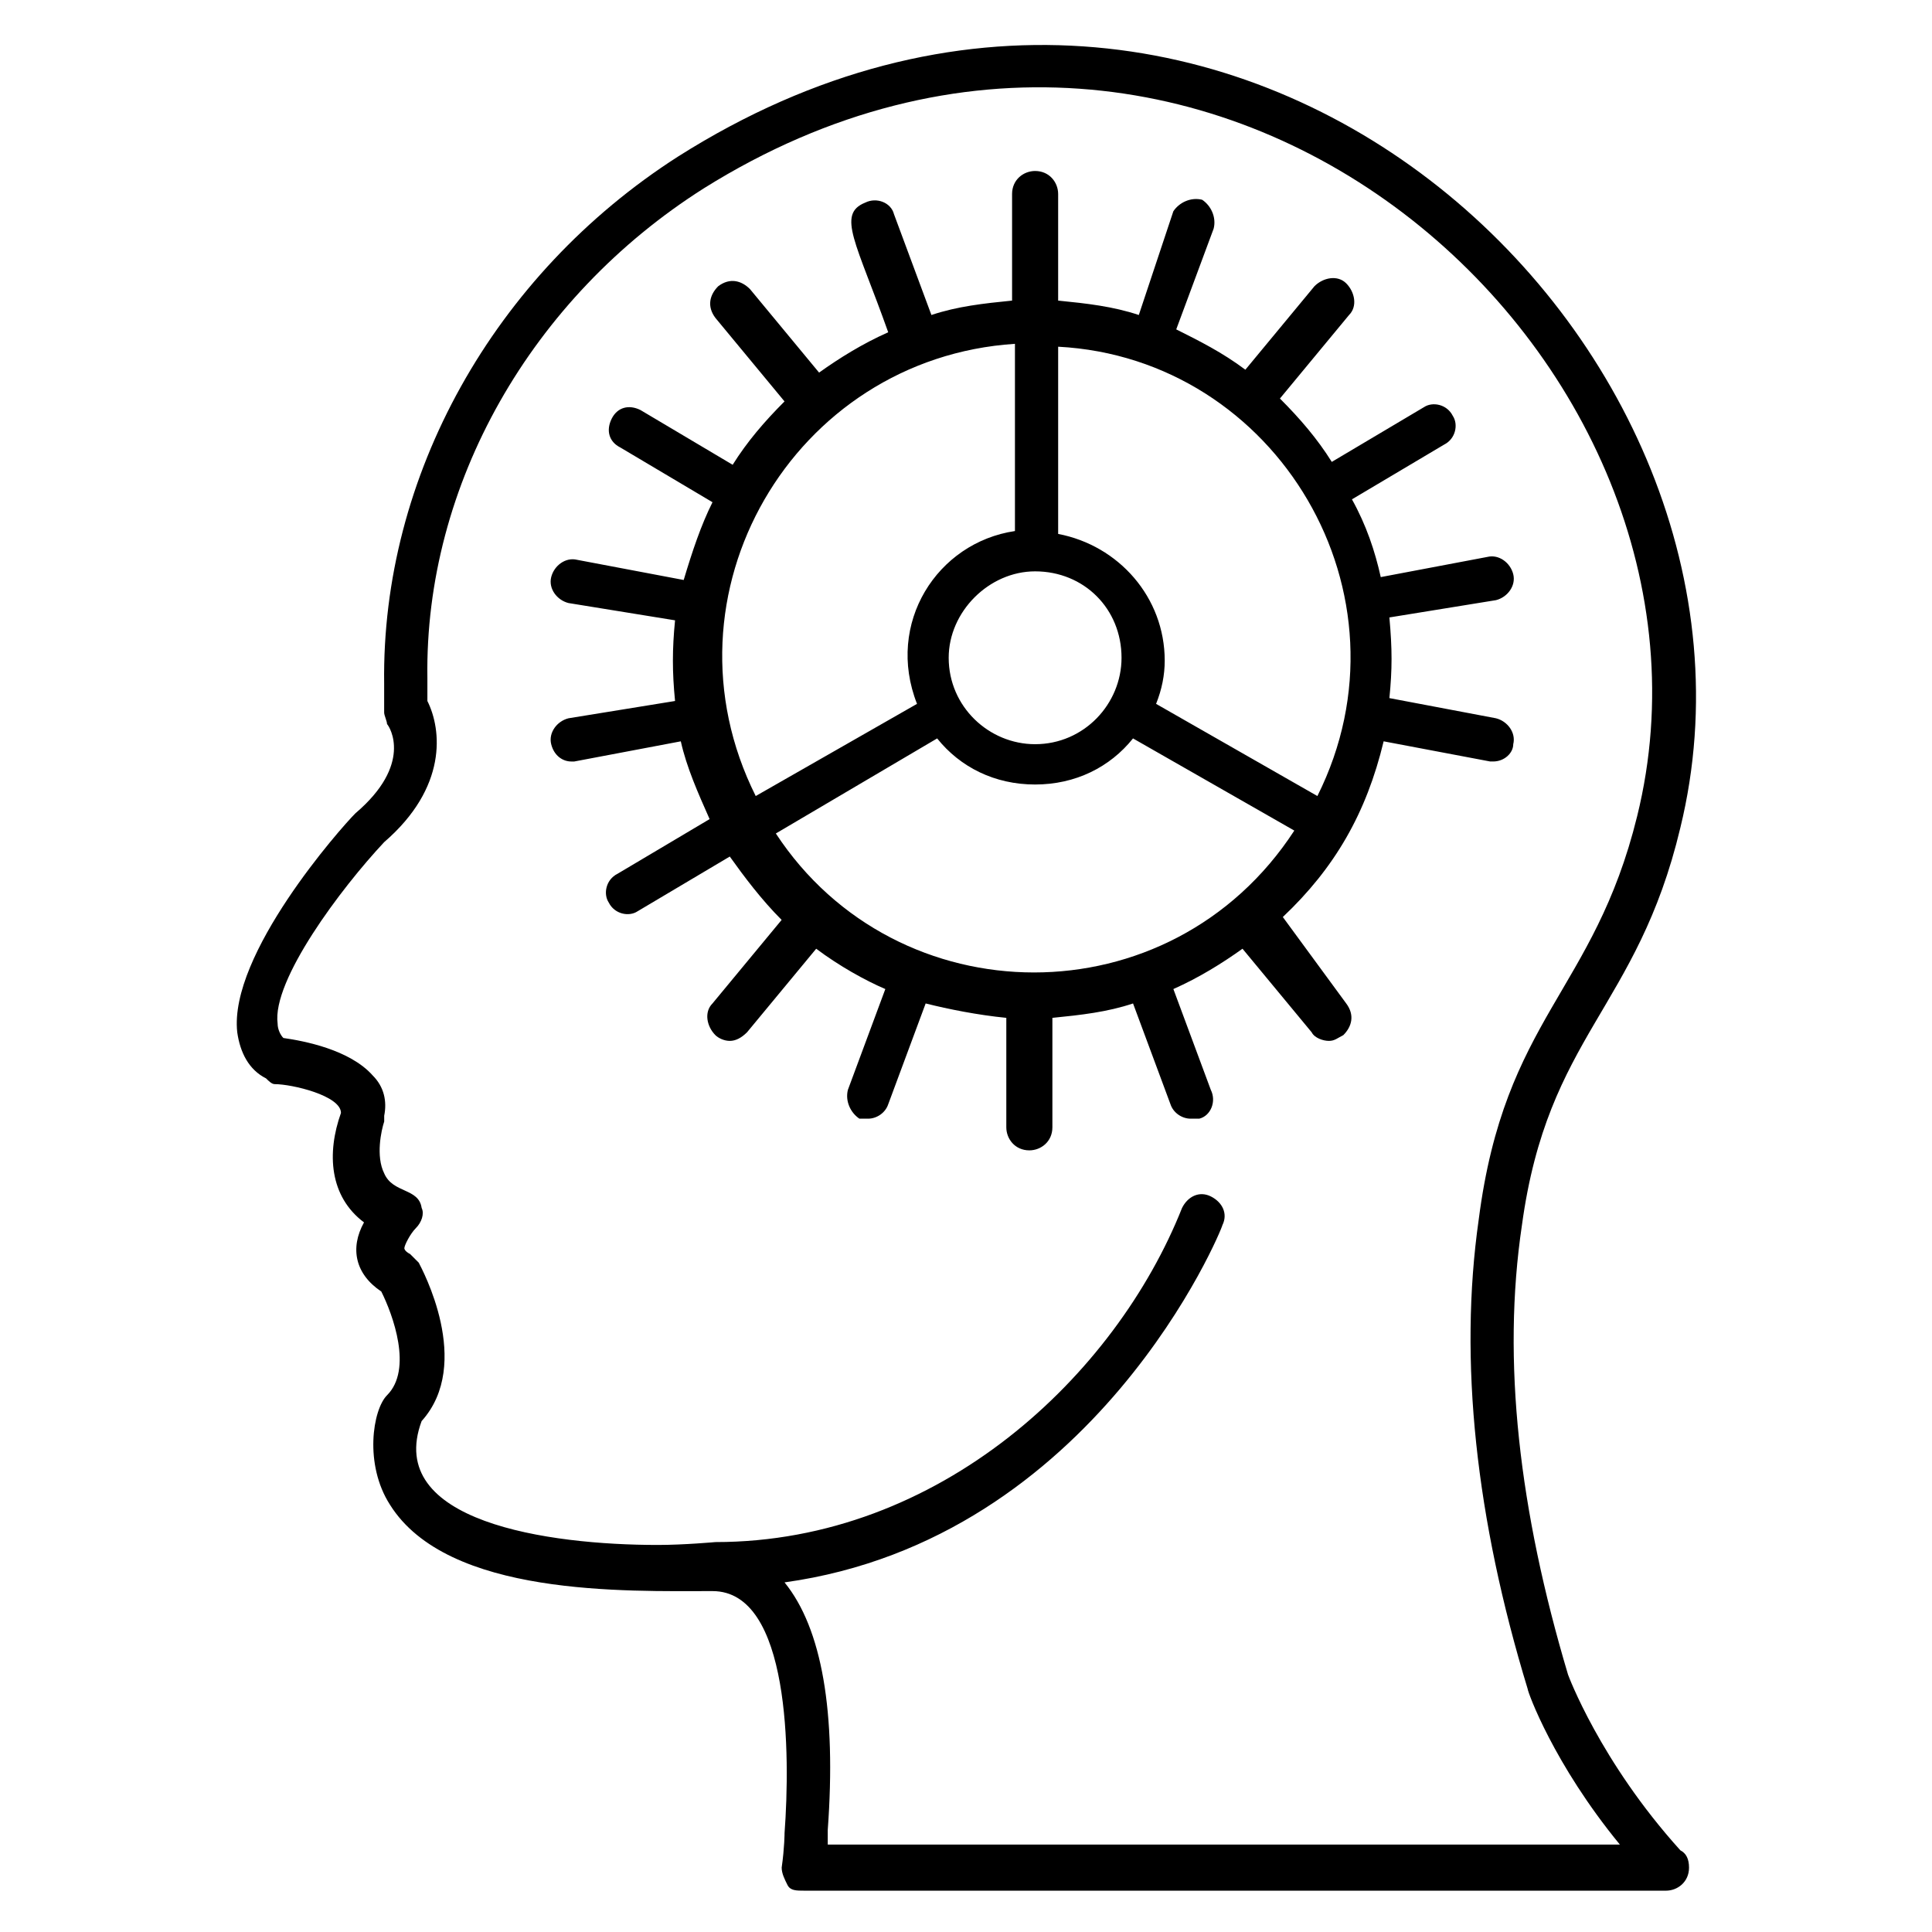
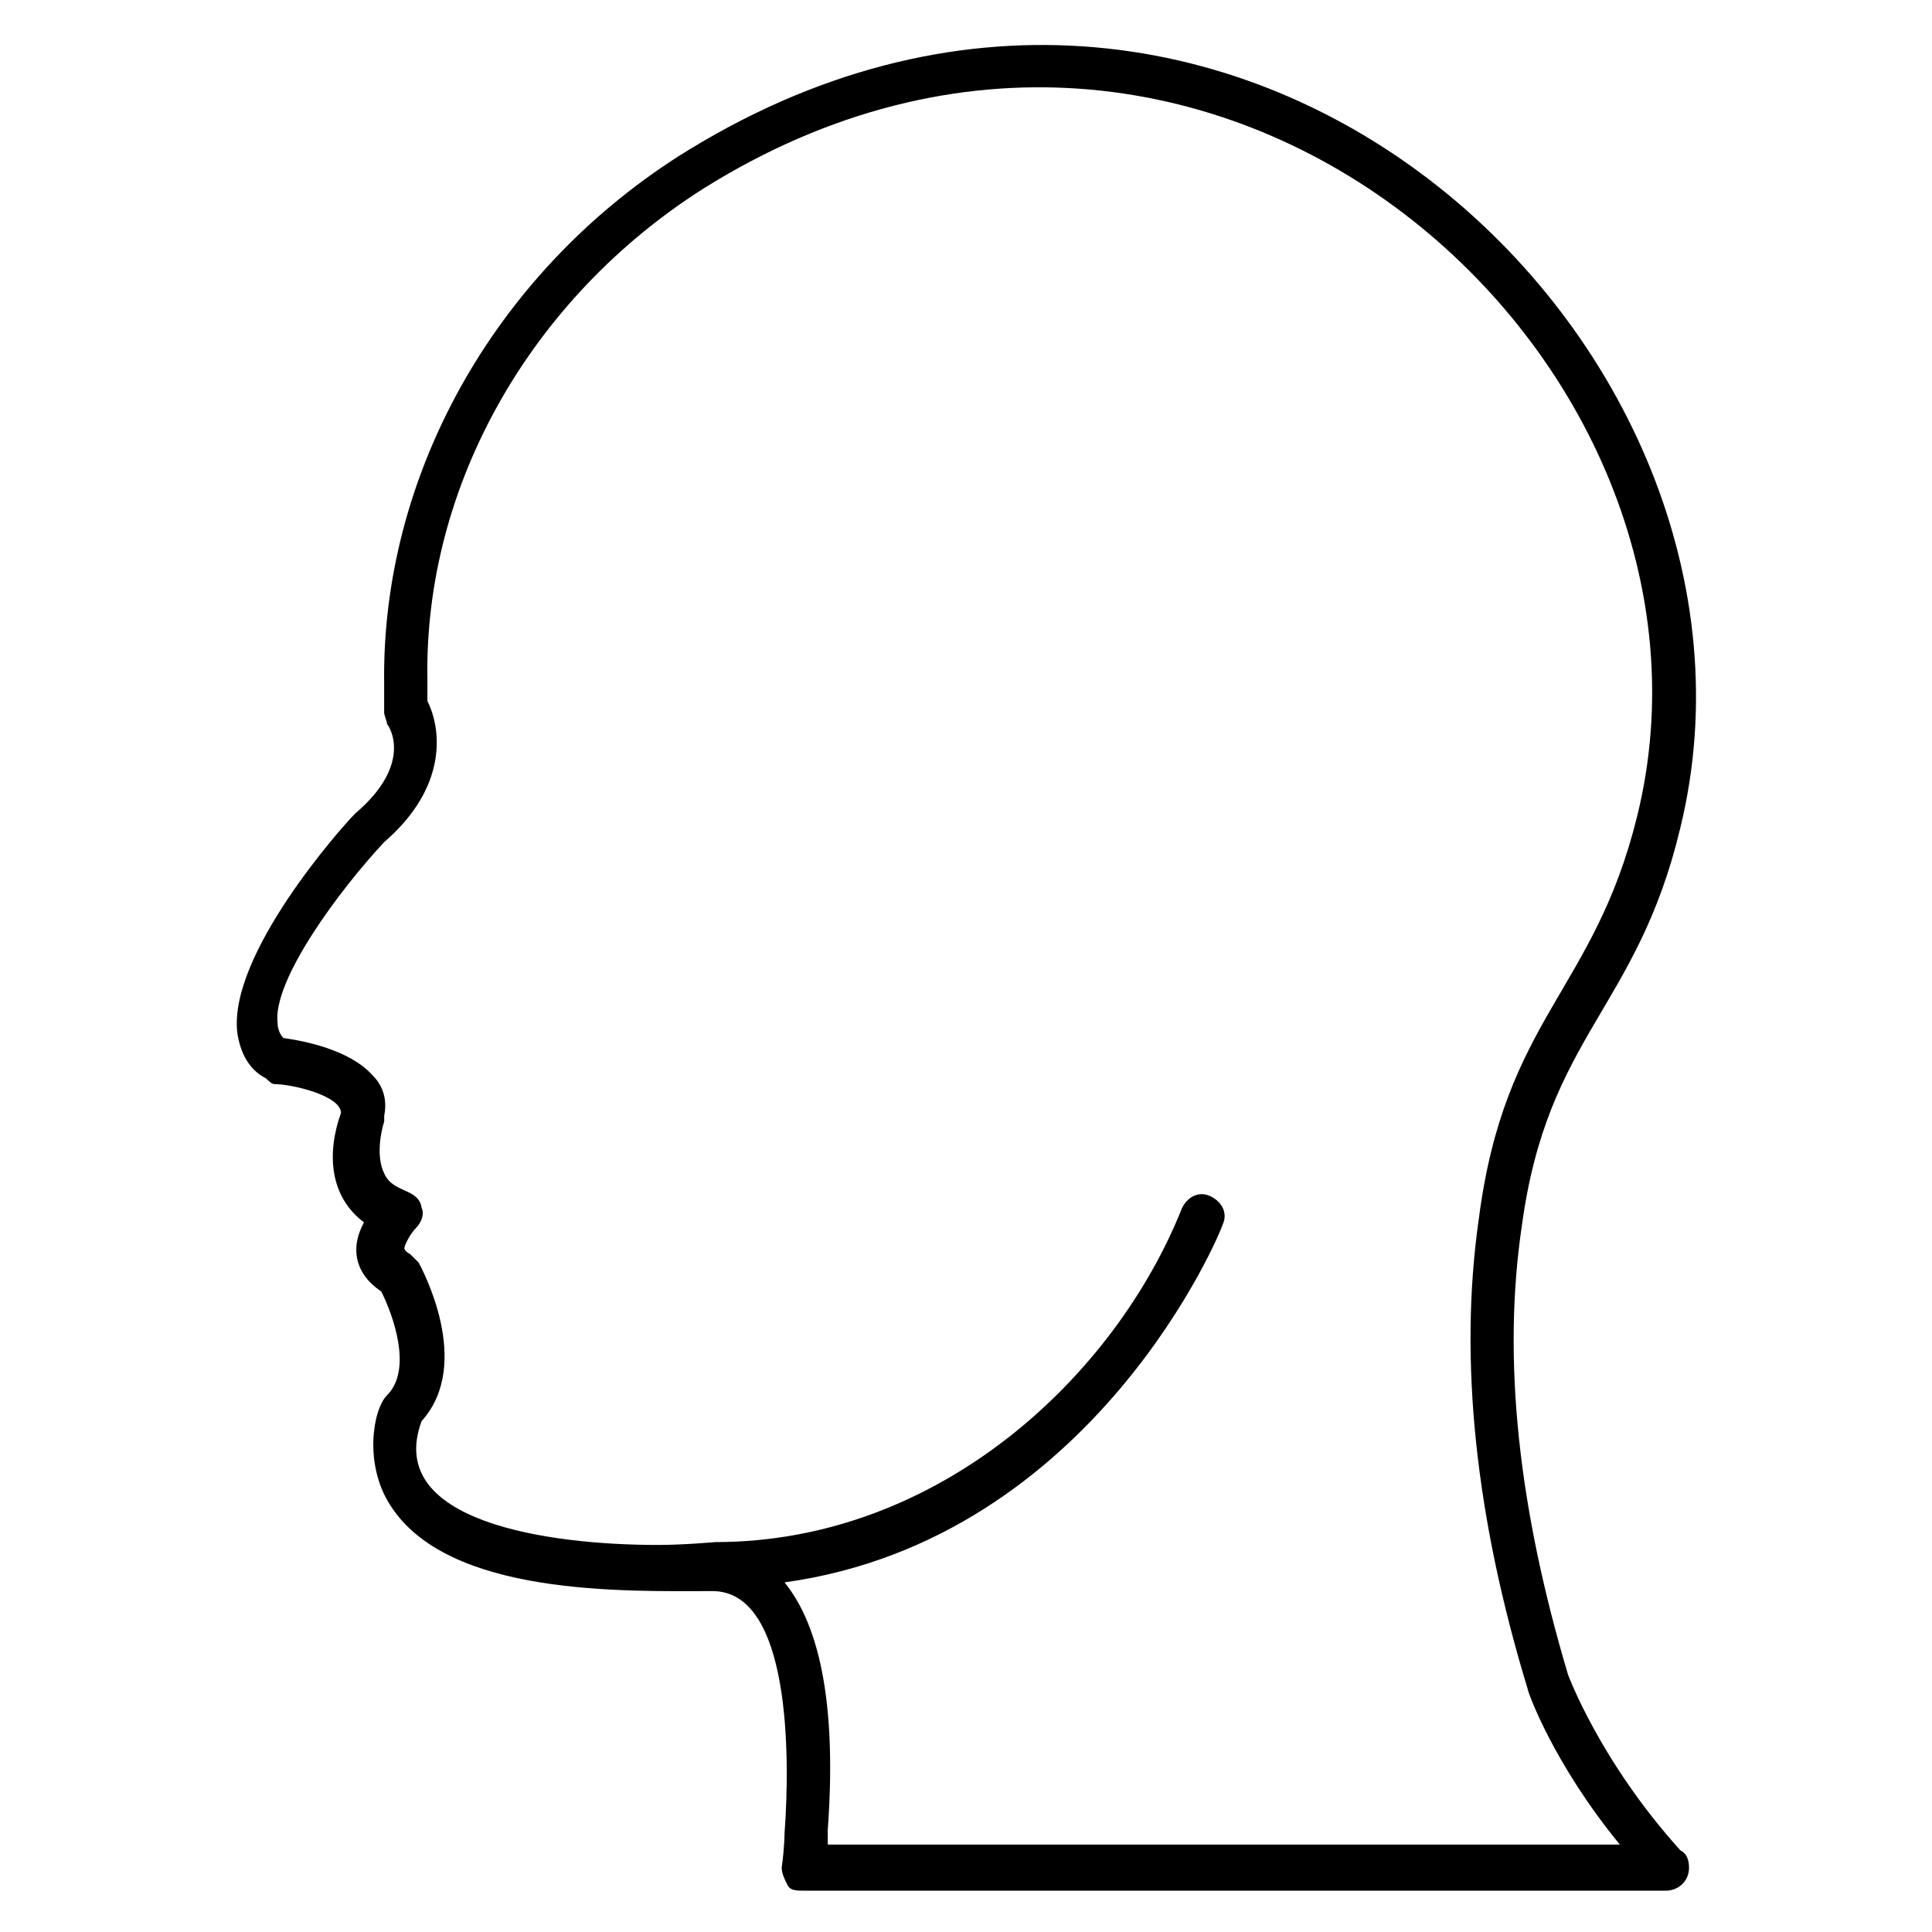
<svg xmlns="http://www.w3.org/2000/svg" fill="#000000" width="800px" height="800px" version="1.1" viewBox="144 144 512 512">
  <g>
    <path d="m559.54 587.78c-12.977-43.512-17.559-83.203-12.215-119.08 6.871-50.383 30.535-57.25 41.984-105.34 31.297-128.24-119.84-270.22-265.64-177.86-48.855 31.301-78.625 84.734-77.863 139.7v7.633c0 0.762 0.762 2.289 0.762 3.055 0.762 0.762 6.871 10.688-8.398 23.664-3.816 3.816-33.586 37.402-31.297 58.016 0.762 5.344 3.055 9.922 7.633 12.215 0.77 0.758 1.531 1.523 2.297 1.523 4.582 0 17.559 3.055 17.559 7.633-3.816 10.688-3.055 22.137 6.106 29.008-3.816 6.871-2.289 13.742 4.582 18.32 3.055 6.106 8.398 20.609 1.527 27.48-3.816 3.816-6.106 18.32 0.762 29.008 15.266 24.426 62.594 22.902 85.496 22.902 20.609 0 20.609 43.512 19.082 64.121 0 0 0 3.816-0.762 9.16 0 1.527 0.762 3.055 1.527 4.582 0.762 1.527 2.289 1.527 4.582 1.527h228.24c3.055 0 6.106-2.289 6.106-6.106 0-2.289-0.762-3.816-2.289-4.582-21.383-23.668-29.777-46.57-29.777-46.57zm-196.18 44.273v-3.055c2.289-31.297-1.527-53.434-11.449-65.648 82.438-11.445 116.03-93.887 116.03-94.652 1.527-3.055 0-6.106-3.055-7.633-3.055-1.527-6.106 0-7.633 3.055-17.559 44.273-64.121 88.547-123.66 88.547 0 0-8.398 0.762-15.266 0.762-29.008 0-72.52-6.106-62.594-32.824 13.742-15.266 0-40.457-0.762-41.984l-2.289-2.289c-1.527-0.762-1.527-1.527-1.527-1.527 0-0.762 1.527-3.816 3.055-5.344 1.527-1.527 2.289-3.816 1.527-5.344-0.762-5.344-7.633-3.816-9.922-9.16-2.289-4.582-0.762-11.449 0-13.742v-1.527c0.762-3.816 0-7.633-3.055-10.688-6.106-6.871-18.32-9.16-23.664-9.922-0.762-0.762-1.527-2.289-1.527-3.816-1.527-11.449 16.793-35.879 28.242-48.09 16.793-14.504 15.266-29.77 11.449-37.402v-6.106c-0.762-51.145 27.48-100.76 73.281-129.77 134.35-83.969 277.09 45.801 247.32 166.41-11.449 46.562-35.113 53.434-41.984 106.87-5.344 37.402-0.762 79.387 12.977 124.43 0 0.762 6.871 19.848 24.426 41.223h-209.92z" />
-     <path d="m483.96 387.02c13.742-12.977 22.137-27.48 26.719-46.562l28.242 5.344h0.762c3.055 0 5.344-2.289 5.344-4.582 0.762-3.055-1.527-6.106-4.582-6.871l-28.242-5.344c0.762-7.633 0.762-12.977 0-21.375l28.242-4.582c3.055-0.762 5.344-3.816 4.582-6.871-0.762-3.055-3.816-5.344-6.871-4.582l-28.242 5.344c-1.527-6.871-3.816-13.742-7.633-20.609l24.426-14.504c3.055-1.527 3.816-5.344 2.289-7.633-1.527-3.055-5.344-3.816-7.633-2.289l-24.426 14.504c-3.816-6.106-8.398-11.449-13.742-16.793l18.32-22.137c2.289-2.289 1.527-6.106-0.762-8.398-2.289-2.289-6.106-1.527-8.398 0.762l-18.32 22.137c-6.106-4.582-12.215-7.633-18.32-10.688l9.922-26.719c0.762-3.055-0.762-6.106-3.055-7.633-3.055-0.762-6.106 0.762-7.633 3.055l-9.152 27.484c-6.871-2.289-13.742-3.055-21.375-3.816v-28.242c0-3.055-2.289-6.106-6.106-6.106-3.055 0-6.106 2.289-6.106 6.106v28.242c-7.633 0.762-14.504 1.527-21.375 3.816l-9.922-26.719c-0.762-3.055-4.582-4.582-7.633-3.055-7.633 3.055-2.289 10.688 6.106 34.352-6.871 3.055-12.977 6.871-18.32 10.688l-18.32-22.137c-2.289-2.289-5.344-3.055-8.398-0.762-2.289 2.289-3.055 5.344-0.762 8.398l18.32 22.137c-5.344 5.344-9.922 10.688-13.742 16.793l-24.426-14.504c-3.055-1.527-6.106-0.762-7.633 2.289-1.527 3.055-0.762 6.106 2.289 7.633l24.426 14.504c-3.055 6.106-5.344 12.977-7.633 20.609l-28.242-5.344c-3.055-0.762-6.106 1.527-6.871 4.582-0.762 3.055 1.527 6.106 4.582 6.871l28.242 4.582c-0.762 7.633-0.762 13.742 0 21.375l-28.242 4.582c-3.055 0.762-5.344 3.816-4.582 6.871 0.762 3.055 3.055 4.582 5.344 4.582h0.762l28.242-5.344c1.527 6.871 4.582 13.742 7.633 20.609l-24.426 14.504c-3.055 1.527-3.816 5.344-2.289 7.633 1.527 3.055 5.344 3.816 7.633 2.289l24.426-14.504c3.816 5.344 8.398 11.449 13.742 16.793l-18.32 22.137c-2.289 2.289-1.527 6.106 0.762 8.398 0.762 0.762 2.289 1.527 3.816 1.527s3.055-0.762 4.582-2.289l18.32-22.137c6.106 4.582 12.977 8.398 18.32 10.688l-9.922 26.719c-0.762 3.055 0.762 6.106 3.055 7.633h2.289c2.289 0 4.582-1.527 5.344-3.816l9.922-26.719c6.106 1.527 13.742 3.055 21.375 3.816v29.008c0 3.055 2.289 6.106 6.106 6.106 3.055 0 6.106-2.289 6.106-6.106v-29.008c7.633-0.762 14.504-1.527 21.375-3.816l9.922 26.719c0.762 2.289 3.055 3.816 5.344 3.816h2.289c3.055-0.762 4.582-4.582 3.055-7.633l-9.922-26.719c6.871-3.055 12.977-6.871 18.32-10.688l18.32 22.137c0.762 1.527 3.055 2.289 4.582 2.289s2.289-0.762 3.816-1.527c2.289-2.289 3.055-5.344 0.762-8.398zm-134.35-22.141 42.746-25.191c6.106 7.633 15.266 12.215 25.953 12.215s19.848-4.582 25.953-12.215l42.746 24.426c-32.82 50.387-105.34 49.621-137.4 0.766zm143.51-9.922-42.746-24.426c1.527-3.816 2.289-7.633 2.289-11.449 0-16.793-12.215-30.535-28.242-33.586v-49.617c58.016 3.051 95.418 65.645 68.699 119.08zm-74.805-59.543c12.977 0 22.902 9.922 22.902 22.902 0 12.215-9.922 22.902-22.902 22.902-12.215 0-22.902-9.922-22.902-22.902 0-12.215 10.688-22.902 22.902-22.902zm-5.344-60.301v49.617c-20.609 3.055-34.352 24.426-25.953 45.801l-42.746 24.426c-26.719-53.434 9.922-116.03 68.699-119.84z" />
  </g>
</svg>